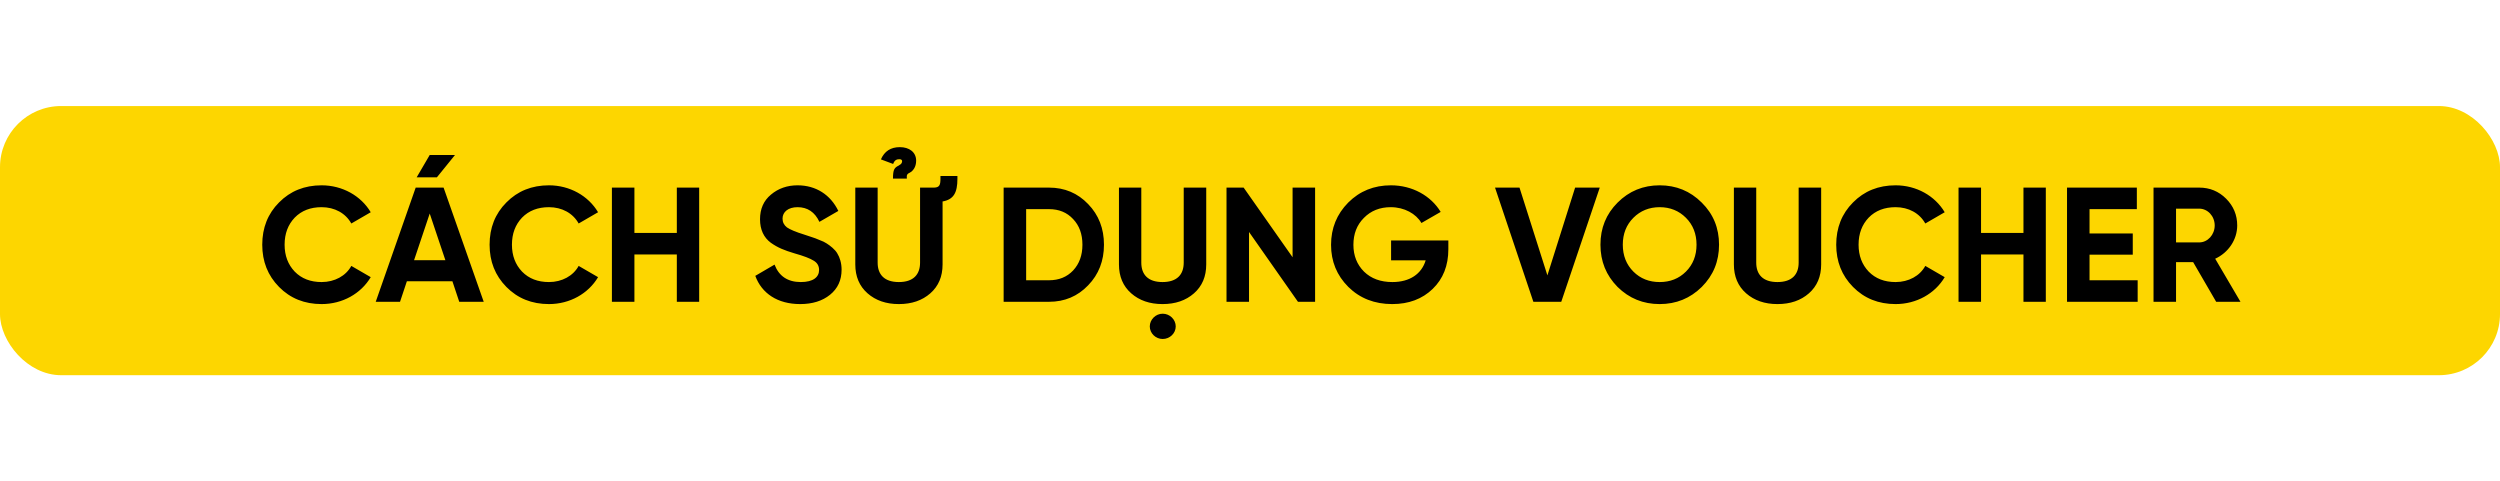
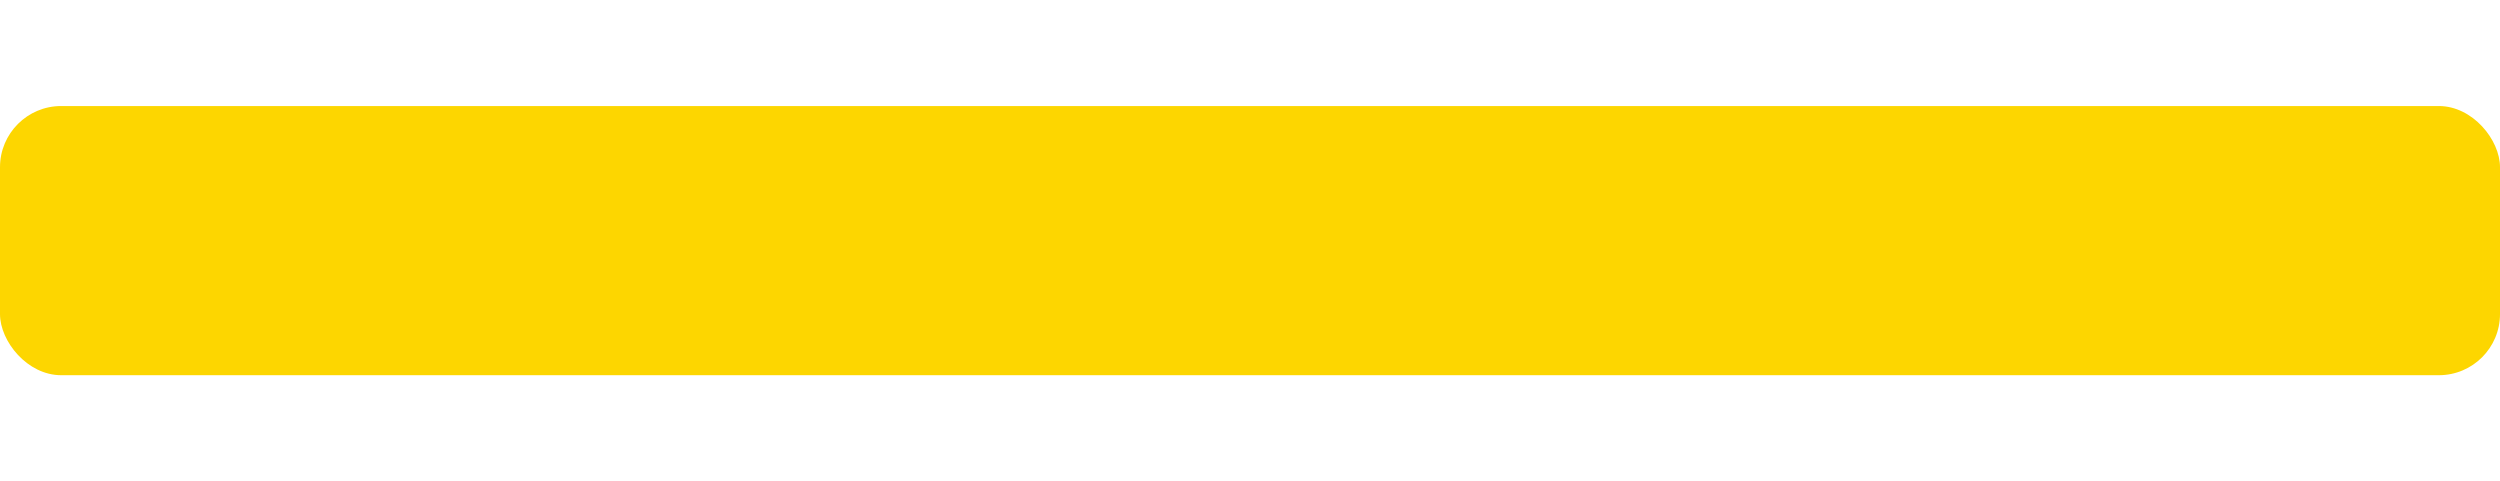
<svg xmlns="http://www.w3.org/2000/svg" width="613" height="118" viewBox="0 0 613 118" fill="none">
  <rect y="26" width="613" height="66" rx="15" fill="#FDD600" />
-   <path d="M78.864 74.56C83.984 74.56 88.504 72 90.904 67.96L86.144 65.2C84.824 67.64 82.064 69.16 78.864 69.16C76.144 69.16 73.944 68.32 72.264 66.6C70.624 64.88 69.784 62.68 69.784 60C69.784 57.28 70.624 55.08 72.264 53.36C73.944 51.64 76.144 50.8 78.864 50.8C82.064 50.8 84.744 52.28 86.144 54.8L90.904 52.04C88.504 48 83.944 45.44 78.864 45.44C74.664 45.44 71.184 46.84 68.424 49.64C65.664 52.4 64.304 55.88 64.304 60C64.304 64.12 65.664 67.56 68.424 70.36C71.184 73.16 74.664 74.56 78.864 74.56ZM105.368 38L102.168 43.48H107.128L111.568 38H105.368ZM118.608 74L108.768 46H101.928L92.128 74H98.088L99.768 68.96H110.928L112.608 74H118.608ZM105.368 52.36L109.208 63.8H101.528L105.368 52.36ZM134.607 74.56C139.727 74.56 144.247 72 146.647 67.96L141.887 65.2C140.567 67.64 137.807 69.16 134.607 69.16C131.887 69.16 129.687 68.32 128.007 66.6C126.367 64.88 125.527 62.68 125.527 60C125.527 57.28 126.367 55.08 128.007 53.36C129.687 51.64 131.887 50.8 134.607 50.8C137.807 50.8 140.487 52.28 141.887 54.8L146.647 52.04C144.247 48 139.687 45.44 134.607 45.44C130.407 45.44 126.927 46.84 124.167 49.64C121.407 52.4 120.047 55.88 120.047 60C120.047 64.12 121.407 67.56 124.167 70.36C126.927 73.16 130.407 74.56 134.607 74.56ZM165.958 57.12H155.558V46H150.038V74H155.558V62.4H165.958V74H171.438V46H165.958V57.12ZM196.199 74.56C199.199 74.56 201.639 73.8 203.519 72.28C205.399 70.76 206.359 68.72 206.359 66.12C206.359 64.52 205.919 63.12 205.319 62.16C204.799 61.2 203.519 60.2 202.679 59.68C202.279 59.4 201.679 59.12 200.919 58.84C200.159 58.52 199.559 58.28 199.119 58.16L197.199 57.52C195.119 56.88 193.719 56.28 192.959 55.76C192.239 55.2 191.879 54.48 191.879 53.6C191.879 51.96 193.279 50.8 195.559 50.8C197.999 50.8 199.799 52 200.919 54.4L205.559 51.72C203.639 47.76 200.079 45.44 195.559 45.44C193.039 45.44 190.839 46.2 189.039 47.72C187.239 49.2 186.359 51.24 186.359 53.76C186.359 56.32 187.279 58.24 188.999 59.52C190.759 60.76 192.279 61.36 194.799 62.12C197.079 62.76 198.639 63.36 199.519 63.92C200.399 64.44 200.839 65.2 200.839 66.2C200.839 67.92 199.439 69.16 196.359 69.16C193.159 69.16 190.999 67.72 189.919 64.88L185.199 67.64C186.759 71.92 190.639 74.56 196.199 74.56ZM222.359 43.8C222.239 42.84 222.519 42.6 223.039 42.36C223.879 41.92 224.639 40.96 224.639 39.4C224.639 37.28 222.919 36.08 220.639 36.08C218.399 36.08 216.879 37.08 215.999 39.08L218.999 40.2C219.359 39.2 219.919 39.04 220.559 39.04C221.039 39.04 221.199 39.28 221.199 39.52C221.199 39.96 220.919 40.24 220.719 40.36C220.759 40.32 220.359 40.6 220.359 40.6C219.319 41.12 218.959 41.52 218.959 43.8H222.359ZM220.399 74.56C223.559 74.56 226.119 73.68 228.119 71.92C230.119 70.16 231.119 67.8 231.119 64.84V49.4C233.839 48.92 234.759 47.24 234.759 43.84V43.16H230.599V43.84C230.599 45.28 230.399 45.96 229.079 46H225.599V64.4C225.599 67.32 223.959 69.16 220.399 69.16C216.839 69.16 215.199 67.32 215.199 64.4V46H209.719V64.84C209.719 67.8 210.719 70.16 212.719 71.92C214.719 73.68 217.279 74.56 220.399 74.56ZM246.092 46V74H257.212C261.052 74 264.252 72.64 266.812 69.96C269.412 67.28 270.692 63.96 270.692 60C270.692 56.04 269.412 52.72 266.812 50.04C264.252 47.36 261.052 46 257.212 46H246.092ZM251.612 68.72V51.28H257.212C259.652 51.28 261.612 52.08 263.132 53.72C264.652 55.32 265.412 57.4 265.412 60C265.412 62.6 264.652 64.68 263.132 66.32C261.612 67.92 259.652 68.72 257.212 68.72H251.612ZM285.048 74.56C288.208 74.56 290.768 73.68 292.768 71.92C294.768 70.16 295.768 67.8 295.768 64.84V46H290.248V64.4C290.248 67.32 288.608 69.16 285.048 69.16C281.488 69.16 279.848 67.32 279.848 64.4V46H274.368V64.84C274.368 67.8 275.368 70.16 277.368 71.92C279.368 73.68 281.928 74.56 285.048 74.56ZM285.088 83.12C286.848 83.12 288.288 81.72 288.288 80.04C288.288 78.36 286.848 76.92 285.088 76.92C283.368 76.92 281.928 78.36 281.928 80.04C281.928 81.72 283.368 83.12 285.088 83.12ZM316.941 63.08L304.941 46H300.741V74H306.261V56.88L318.261 74H322.461V46H316.941V63.08ZM341.095 58.96V63.84H349.575C348.575 67.16 345.695 69.16 341.415 69.16C338.535 69.16 336.215 68.32 334.455 66.6C332.735 64.88 331.855 62.68 331.855 60.04C331.855 57.36 332.695 55.16 334.415 53.44C336.135 51.68 338.335 50.8 341.015 50.8C344.335 50.8 347.215 52.4 348.535 54.68L353.255 51.96C350.855 48 346.295 45.44 341.055 45.44C336.895 45.44 333.415 46.84 330.575 49.68C327.775 52.52 326.375 55.96 326.375 60.04C326.375 64.08 327.775 67.52 330.615 70.36C333.455 73.16 337.055 74.56 341.375 74.56C345.415 74.56 348.735 73.32 351.295 70.84C353.855 68.36 355.135 65.12 355.135 61.12V58.96H341.095ZM382.821 74L392.261 46H386.221L379.421 67.52L372.581 46H366.581L375.981 74H382.821ZM417.269 70.36C420.109 67.52 421.509 64.08 421.509 60C421.509 55.92 420.109 52.48 417.269 49.68C414.429 46.84 410.989 45.44 406.949 45.44C402.909 45.44 399.469 46.84 396.629 49.68C393.829 52.48 392.429 55.92 392.429 60C392.429 64.08 393.829 67.52 396.629 70.36C399.469 73.16 402.909 74.56 406.949 74.56C410.989 74.56 414.429 73.16 417.269 70.36ZM400.509 66.6C398.789 64.88 397.909 62.68 397.909 60C397.909 57.32 398.789 55.12 400.509 53.4C402.229 51.68 404.389 50.8 406.949 50.8C409.509 50.8 411.669 51.68 413.389 53.4C415.109 55.12 415.989 57.32 415.989 60C415.989 62.68 415.109 64.88 413.389 66.6C411.669 68.32 409.509 69.16 406.949 69.16C404.389 69.16 402.229 68.32 400.509 66.6ZM435.829 74.56C438.989 74.56 441.549 73.68 443.549 71.92C445.549 70.16 446.549 67.8 446.549 64.84V46H441.029V64.4C441.029 67.32 439.389 69.16 435.829 69.16C432.269 69.16 430.629 67.32 430.629 64.4V46H425.149V64.84C425.149 67.8 426.149 70.16 428.149 71.92C430.149 73.68 432.709 74.56 435.829 74.56ZM464.802 74.56C469.922 74.56 474.442 72 476.842 67.96L472.082 65.2C470.762 67.64 468.002 69.16 464.802 69.16C462.082 69.16 459.882 68.32 458.202 66.6C456.562 64.88 455.722 62.68 455.722 60C455.722 57.28 456.562 55.08 458.202 53.36C459.882 51.64 462.082 50.8 464.802 50.8C468.002 50.8 470.682 52.28 472.082 54.8L476.842 52.04C474.442 48 469.882 45.44 464.802 45.44C460.602 45.44 457.122 46.84 454.362 49.64C451.602 52.4 450.242 55.88 450.242 60C450.242 64.12 451.602 67.56 454.362 70.36C457.122 73.16 460.602 74.56 464.802 74.56ZM496.153 57.12H485.753V46H480.233V74H485.753V62.4H496.153V74H501.633V46H496.153V57.12ZM512.354 62.44H522.954V57.24H512.354V51.28H523.954V46H506.834V74H524.154V68.72H512.354V62.44ZM549.365 74L543.165 63.44C546.405 61.96 548.565 58.76 548.565 55.28C548.565 52.72 547.645 50.52 545.845 48.72C544.045 46.92 541.845 46 539.245 46H528.045V74H533.565V64.28H537.765L543.405 74H549.365ZM539.245 51.16C541.325 51.16 543.045 53 543.045 55.28C543.045 57.56 541.325 59.44 539.245 59.44H533.565V51.16H539.245Z" fill="black" />
</svg>